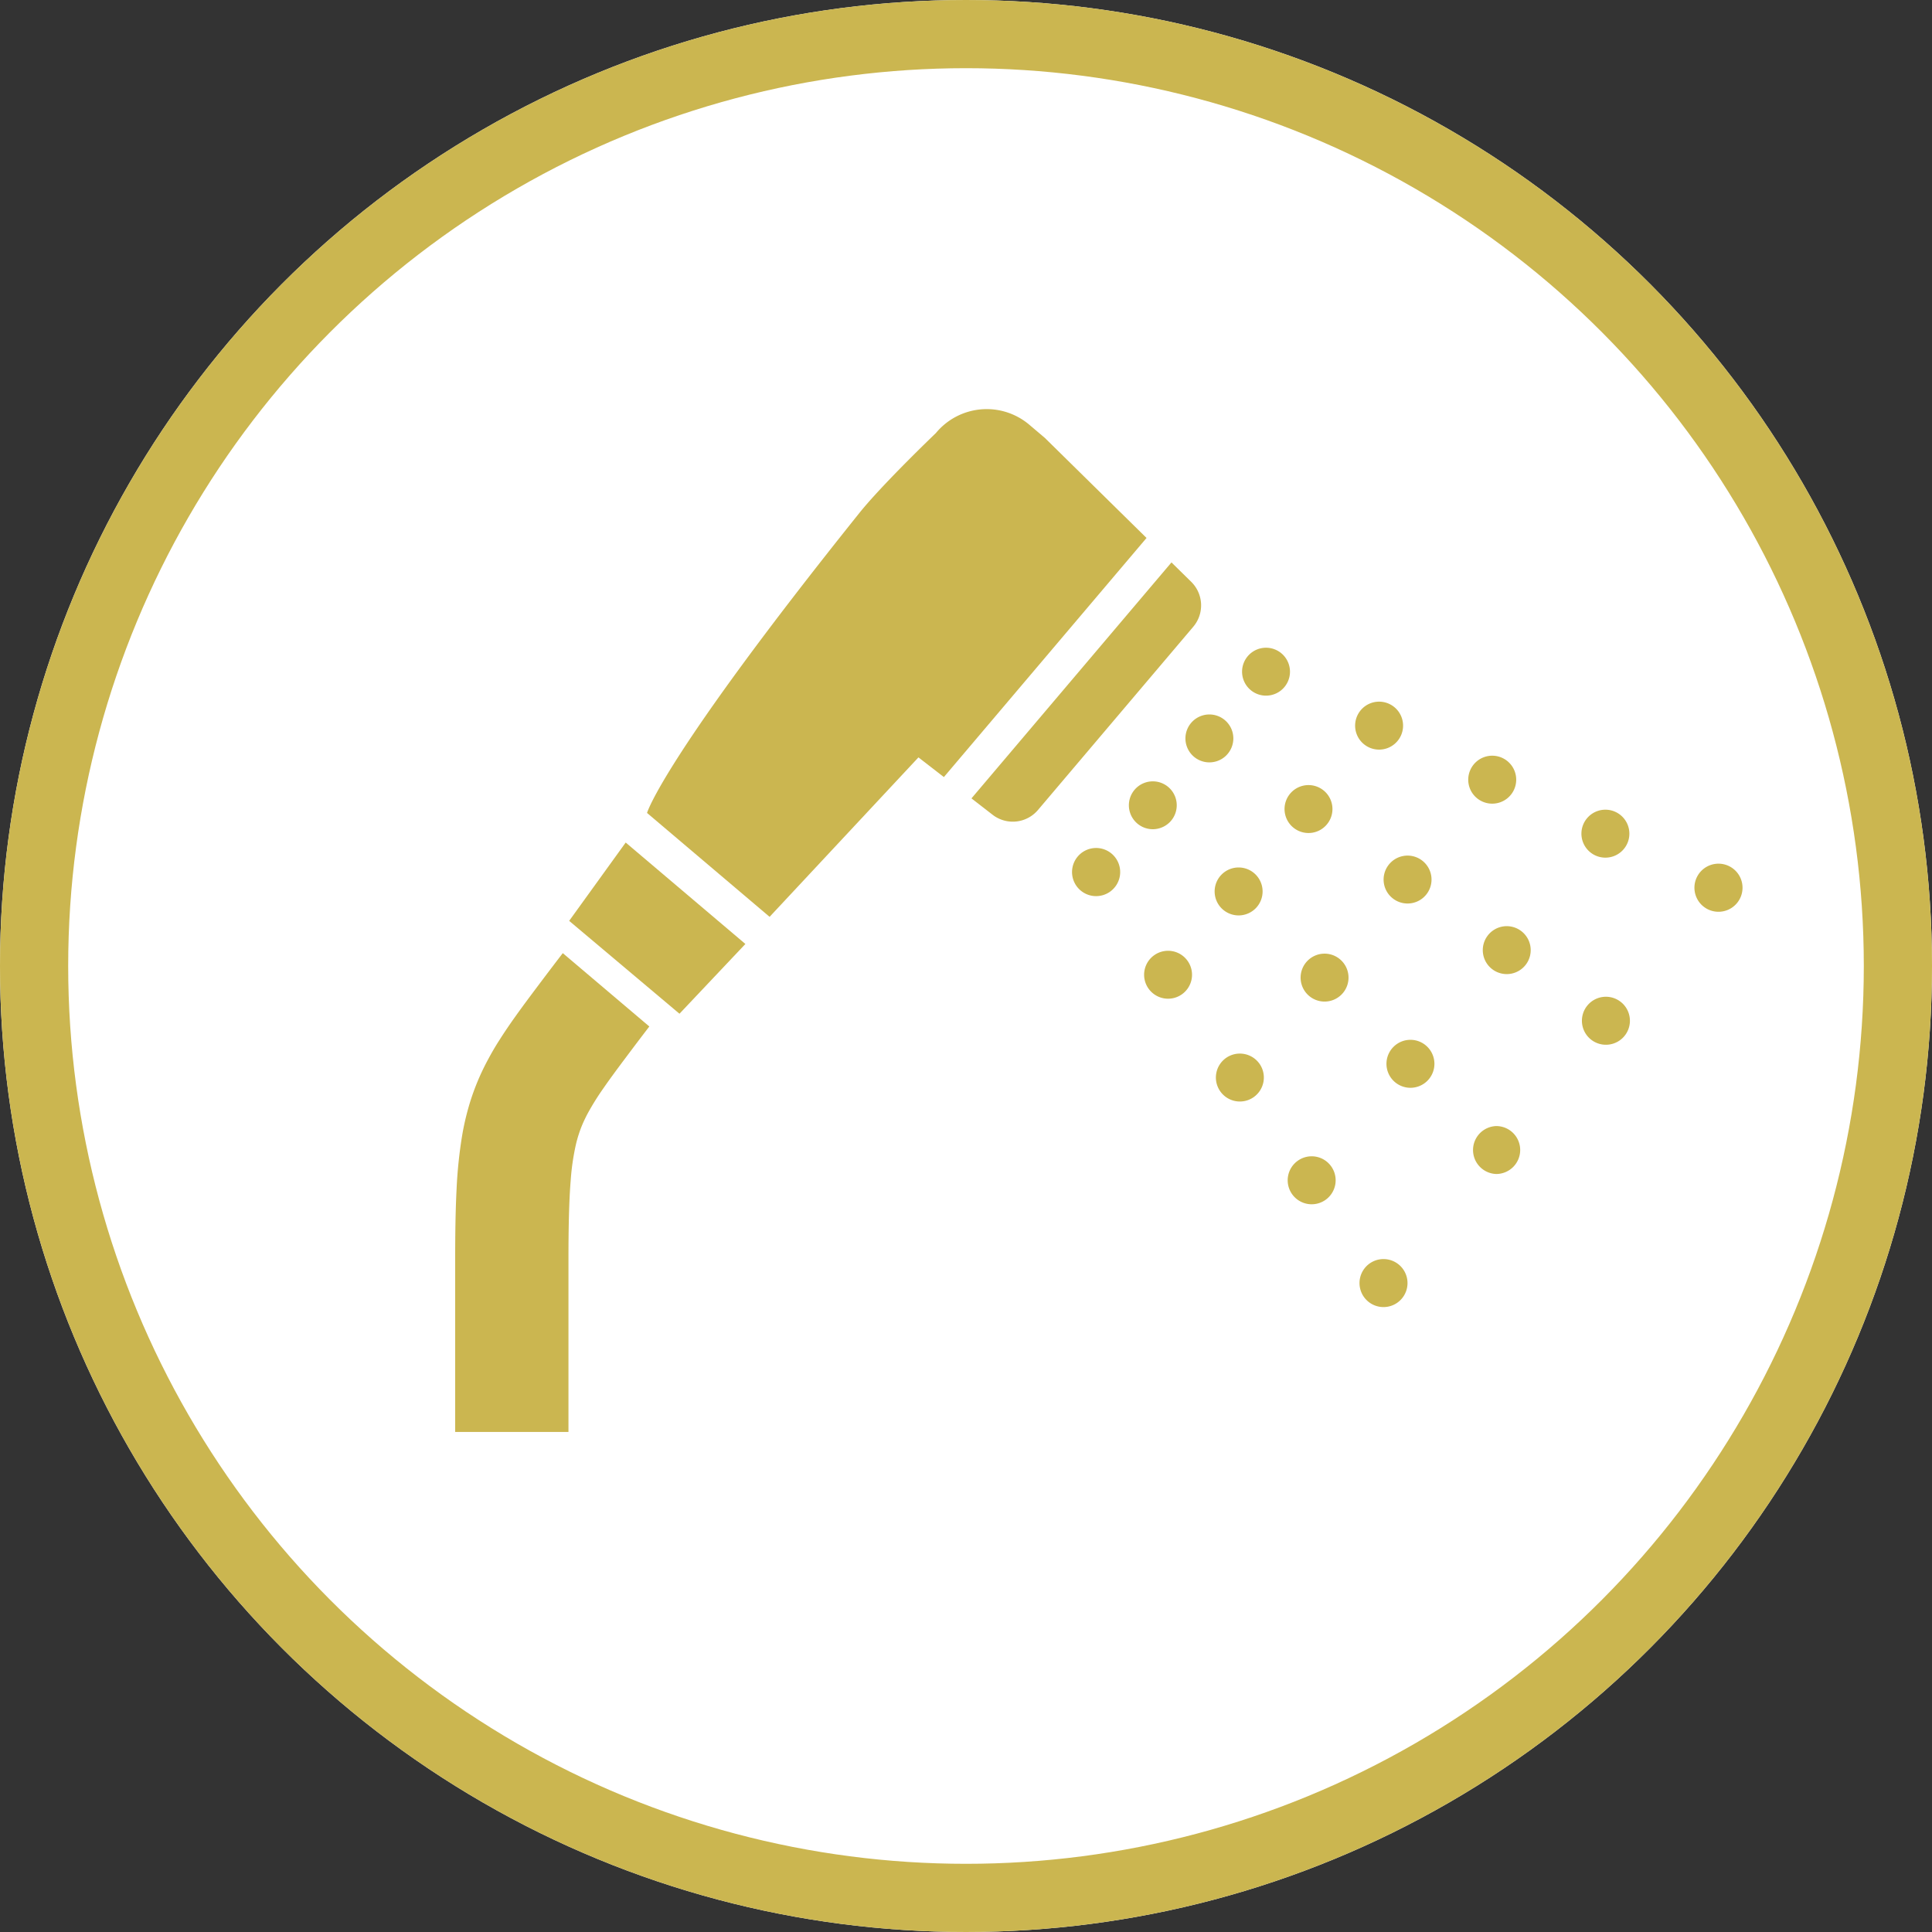
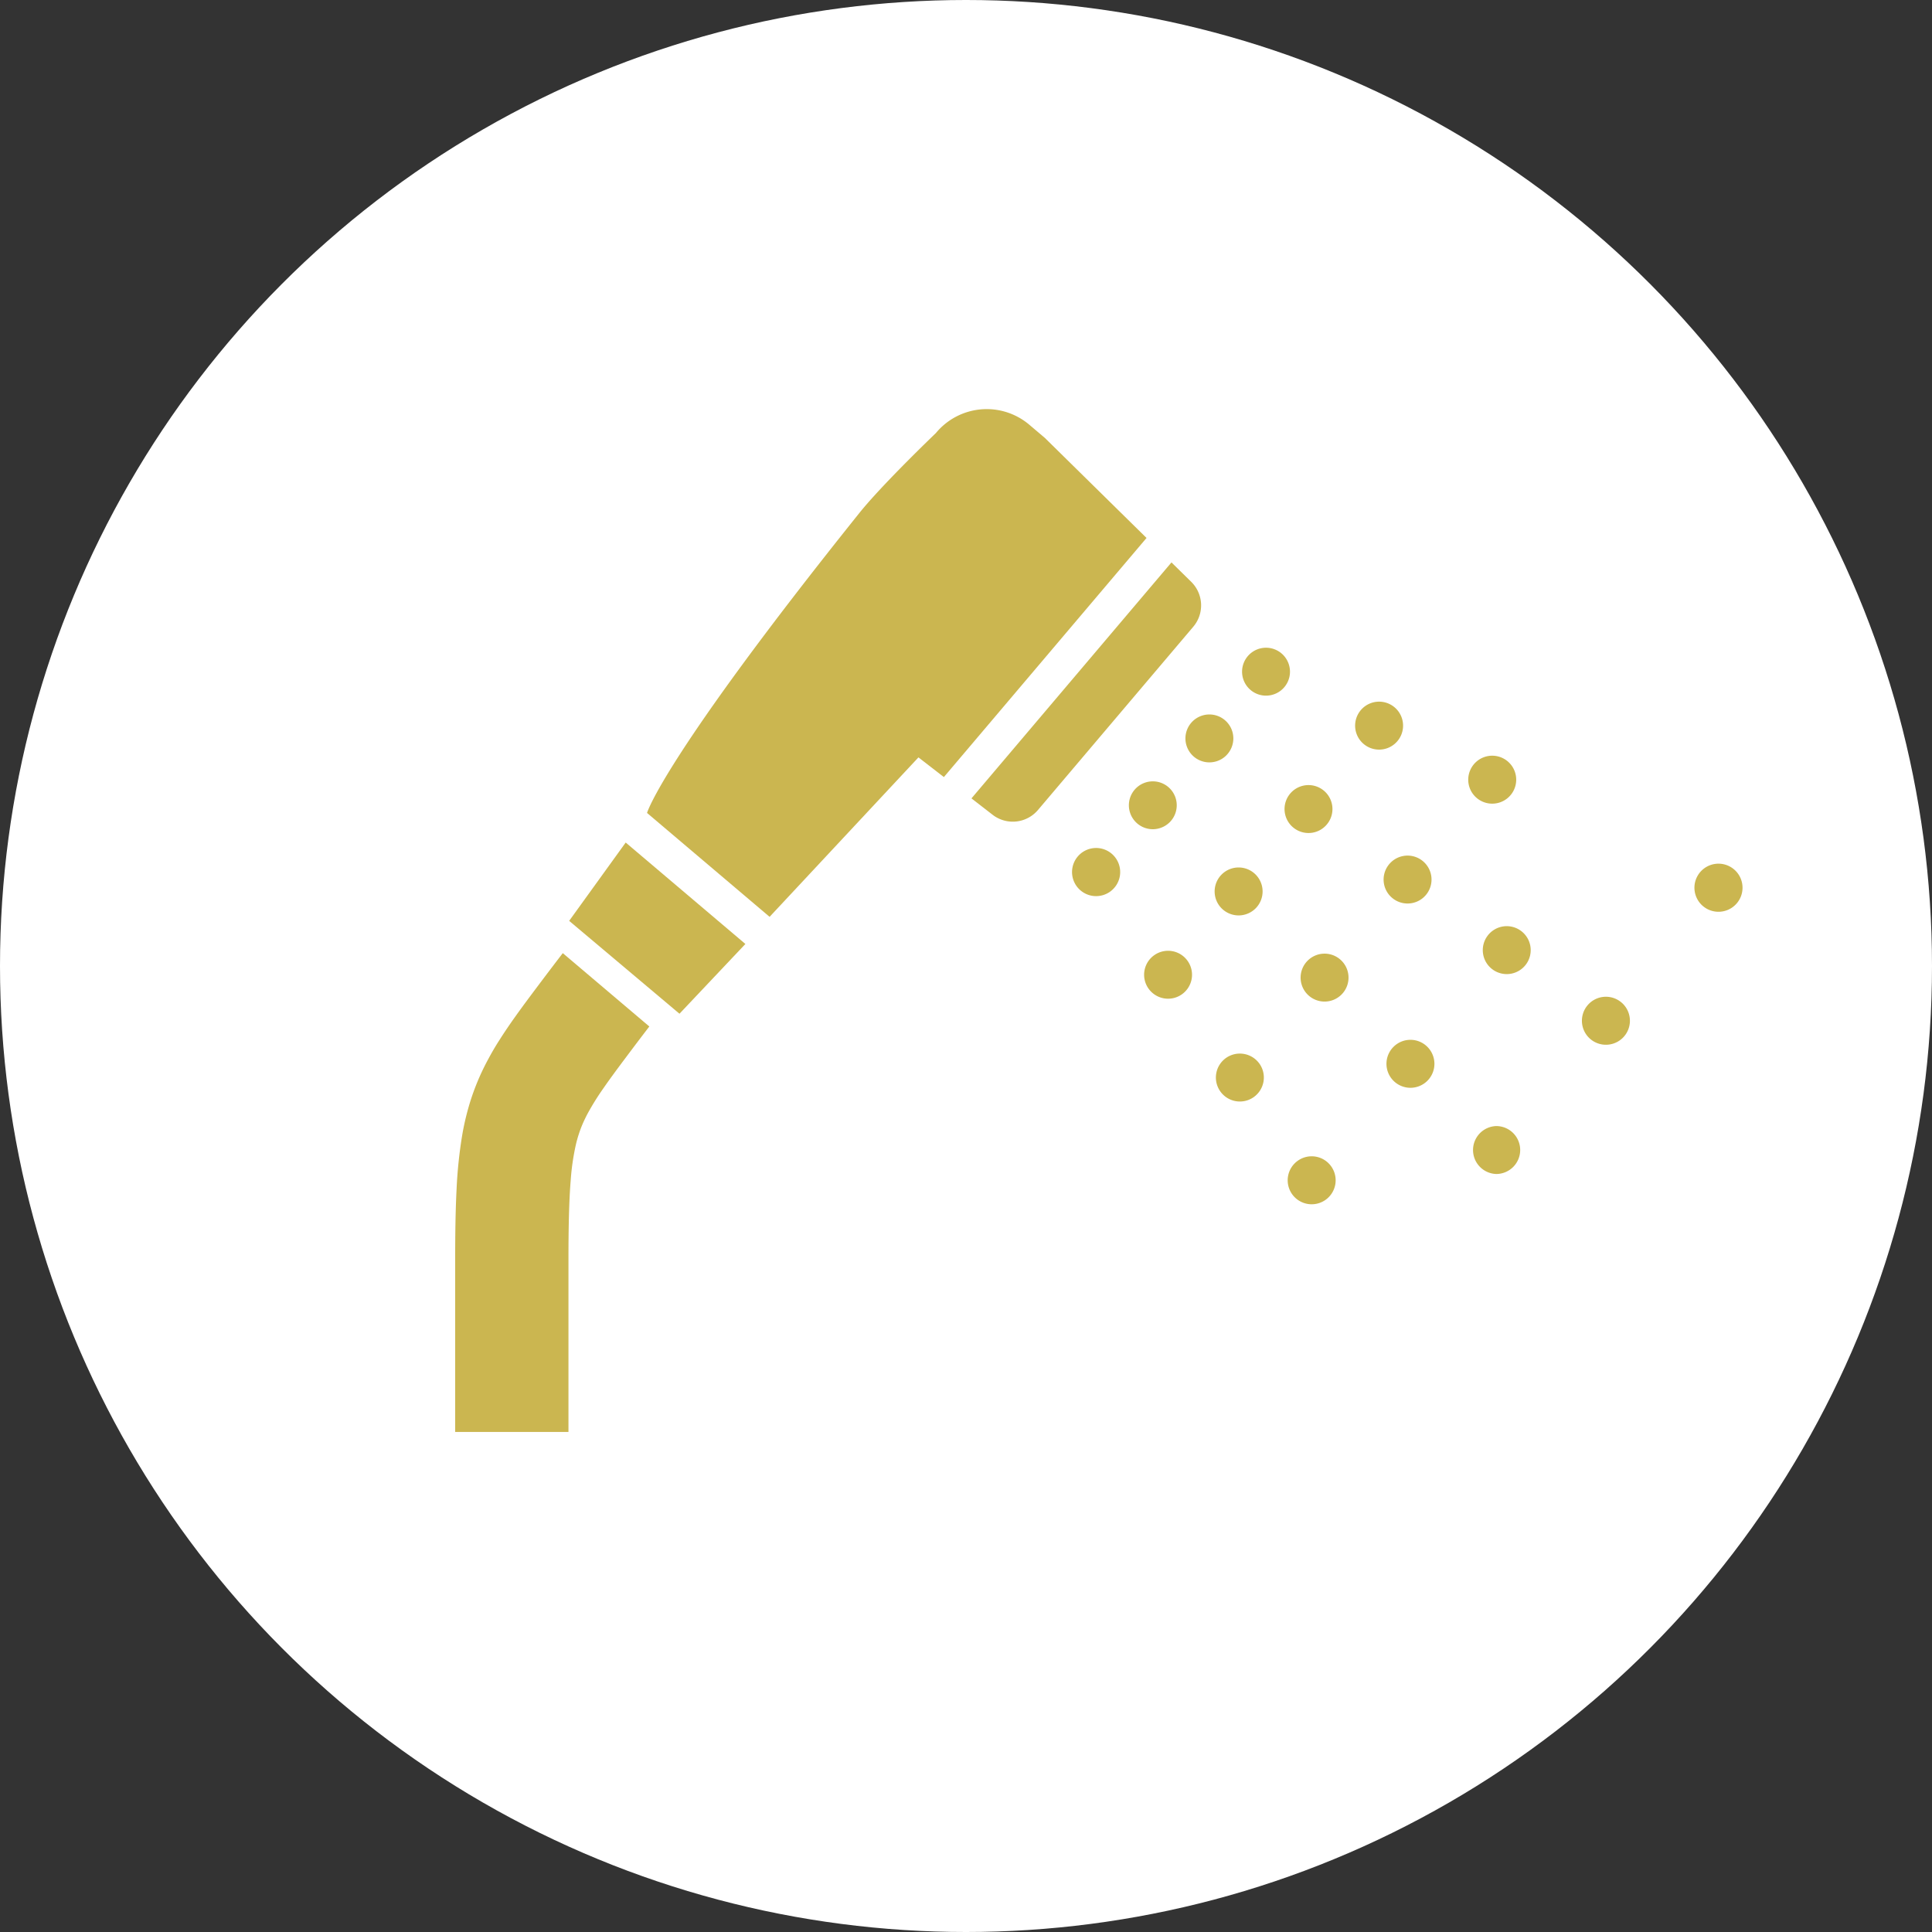
<svg xmlns="http://www.w3.org/2000/svg" width="85" height="85" viewBox="0 0 85 85">
  <rect x="0" y="0" width="85" height="85" fill="#333333" stroke="none" />
  <g id="グループ_183" data-name="グループ 183" transform="translate(-454 -5490)">
    <g id="グループ_182" data-name="グループ 182">
      <g id="楕円形_11" data-name="楕円形 11" transform="translate(454 5490)" fill="#fff" stroke="#cbb650" stroke-width="3">
        <circle cx="42.5" cy="42.5" r="42.5" stroke="none" />
-         <circle cx="42.5" cy="42.5" r="41" fill="none" />
      </g>
      <g id="グループ_22" data-name="グループ 22" transform="translate(322.638 5253.297)">
        <path id="パス_24" data-name="パス 24" d="M190.649,268.753a1.058,1.058,0,1,0,.307.745A1.058,1.058,0,0,0,190.649,268.753Z" transform="translate(17.07 6.261)" fill="#cbb650" />
        <path id="パス_25" data-name="パス 25" d="M154.983,272.646c-.339.451-.649.868-.937,1.272-.253.354-.488.7-.709,1.048-.194.3-.374.614-.543.933a10.551,10.551,0,0,0-.74,1.766,11.676,11.676,0,0,0-.351,1.451,20.142,20.142,0,0,0-.255,2.446c-.045.9-.06,1.9-.06,3.069v7.58h4.984v-7.58c0-1.5.028-2.638.1-3.51a10.444,10.444,0,0,1,.229-1.563,5.575,5.575,0,0,1,.262-.822,6.174,6.174,0,0,1,.284-.591,11.547,11.547,0,0,1,.671-1.067c.284-.411.633-.882,1.051-1.438.364-.486.683-.907.961-1.268l-3.808-3.227C155.8,271.563,155.423,272.06,154.983,272.646Z" transform="translate(0 7.492)" fill="#cbb650" />
        <path id="パス_26" data-name="パス 26" d="M154.833,271.248l4.853,4.086,2.9-3.069-5.266-4.463Z" transform="translate(1.57 5.969)" fill="#cbb650" />
        <path id="パス_27" data-name="パス 27" d="M176.97,262.223a1.054,1.054,0,1,0,.309.745A1.058,1.058,0,0,0,176.97,262.223Z" transform="translate(10.837 3.286)" fill="#cbb650" />
-         <path id="パス_28" data-name="パス 28" d="M186.028,268.817a1.055,1.055,0,1,0-.5-1.406A1.055,1.055,0,0,0,186.028,268.817Z" transform="translate(15.512 5.517)" fill="#cbb650" />
        <path id="パス_29" data-name="パス 29" d="M182.609,267.186a1.055,1.055,0,1,0-.5-1.408A1.053,1.053,0,0,0,182.609,267.186Z" transform="translate(13.953 4.773)" fill="#cbb650" />
        <path id="パス_30" data-name="パス 30" d="M179.189,265.552a1.055,1.055,0,1,0-.5-1.406A1.055,1.055,0,0,0,179.189,265.552Z" transform="translate(12.395 4.029)" fill="#cbb650" />
        <path id="パス_31" data-name="パス 31" d="M175.567,264.986a1.054,1.054,0,1,0-.309.745A1.059,1.059,0,0,0,175.567,264.986Z" transform="translate(10.057 4.205)" fill="#cbb650" />
        <path id="パス_32" data-name="パス 32" d="M178.367,267.731a1.054,1.054,0,1,0-1.47.247A1.052,1.052,0,0,0,178.367,267.731Z" transform="translate(11.422 5.178)" fill="#cbb650" />
        <path id="パス_33" data-name="パス 33" d="M182.641,270.774a1.054,1.054,0,1,0,1.47-.249A1.052,1.052,0,0,0,182.641,270.774Z" transform="translate(14.152 7.121)" fill="#cbb650" />
        <path id="パス_34" data-name="パス 34" d="M179.893,270.111a1.054,1.054,0,1,0-.249-1.472A1.053,1.053,0,0,0,179.893,270.111Z" transform="translate(12.787 6.149)" fill="#cbb650" />
        <path id="パス_35" data-name="パス 35" d="M186.5,272.463a1.056,1.056,0,1,0,.745.309A1.06,1.06,0,0,0,186.5,272.463Z" transform="translate(15.517 8.093)" fill="#cbb650" />
        <path id="パス_36" data-name="パス 36" d="M171.092,267.967a1.059,1.059,0,1,0,.745.31A1.058,1.058,0,0,0,171.092,267.967Z" transform="translate(8.498 6.044)" fill="#cbb650" />
        <path id="パス_37" data-name="パス 37" d="M172.659,271.265a1.054,1.054,0,1,0,1.469.259A1.053,1.053,0,0,0,172.659,271.265Z" transform="translate(9.488 7.46)" fill="#cbb650" />
        <path id="パス_38" data-name="パス 38" d="M174.83,274.37a1.055,1.055,0,1,0,1.469.261A1.058,1.058,0,0,0,174.83,274.37Z" transform="translate(10.477 8.875)" fill="#cbb650" />
        <path id="パス_39" data-name="パス 39" d="M177,277.476a1.055,1.055,0,1,0,1.469.261A1.053,1.053,0,0,0,177,277.476Z" transform="translate(11.466 10.29)" fill="#cbb650" />
-         <path id="パス_40" data-name="パス 40" d="M179.776,280.391a1.056,1.056,0,1,0,.745.309A1.059,1.059,0,0,0,179.776,280.391Z" transform="translate(12.456 11.706)" fill="#cbb650" />
        <path id="パス_41" data-name="パス 41" d="M173.549,267.75a1.053,1.053,0,1,0-.745.31A1.059,1.059,0,0,0,173.549,267.75Z" transform="translate(9.278 5.125)" fill="#cbb650" />
        <path id="パス_42" data-name="パス 42" d="M177.249,271.469a1.054,1.054,0,1,0,1.491,0A1.053,1.053,0,0,0,177.249,271.469Z" transform="translate(11.643 7.5)" fill="#cbb650" />
        <path id="パス_43" data-name="パス 43" d="M179.844,274.073a1.055,1.055,0,1,0,1.491,0A1.053,1.053,0,0,0,179.844,274.073Z" transform="translate(12.826 8.687)" fill="#cbb650" />
        <path id="パス_44" data-name="パス 44" d="M176.142,270.357a1.055,1.055,0,1,0-1.492,0A1.057,1.057,0,0,0,176.142,270.357Z" transform="translate(10.46 6.312)" fill="#cbb650" />
        <path id="パス_45" data-name="パス 45" d="M183.184,276.371a1.055,1.055,0,0,0,0,2.109,1.056,1.056,0,0,0,1.052-1.054,1.054,1.054,0,0,0-1.052-1.055Z" transform="translate(14.008 9.874)" fill="#cbb650" />
        <path id="パス_46" data-name="パス 46" d="M174.689,255.969l-.683-.579a2.9,2.9,0,0,0-4.112.367s-2.354,2.252-3.367,3.517c-8.685,10.844-9.34,13.195-9.34,13.195l5.392,4.571,6.549-7.015,1.119.866,8.916-10.52Z" transform="translate(2.642 0)" fill="#cbb650" />
        <path id="パス_47" data-name="パス 47" d="M176.663,260.193l-.872-.857-8.8,10.382.94.728a1.451,1.451,0,0,0,1.984-.215l6.836-8.066A1.453,1.453,0,0,0,176.663,260.193Z" transform="translate(7.111 2.111)" fill="#cbb650" />
      </g>
    </g>
  </g>
</svg>